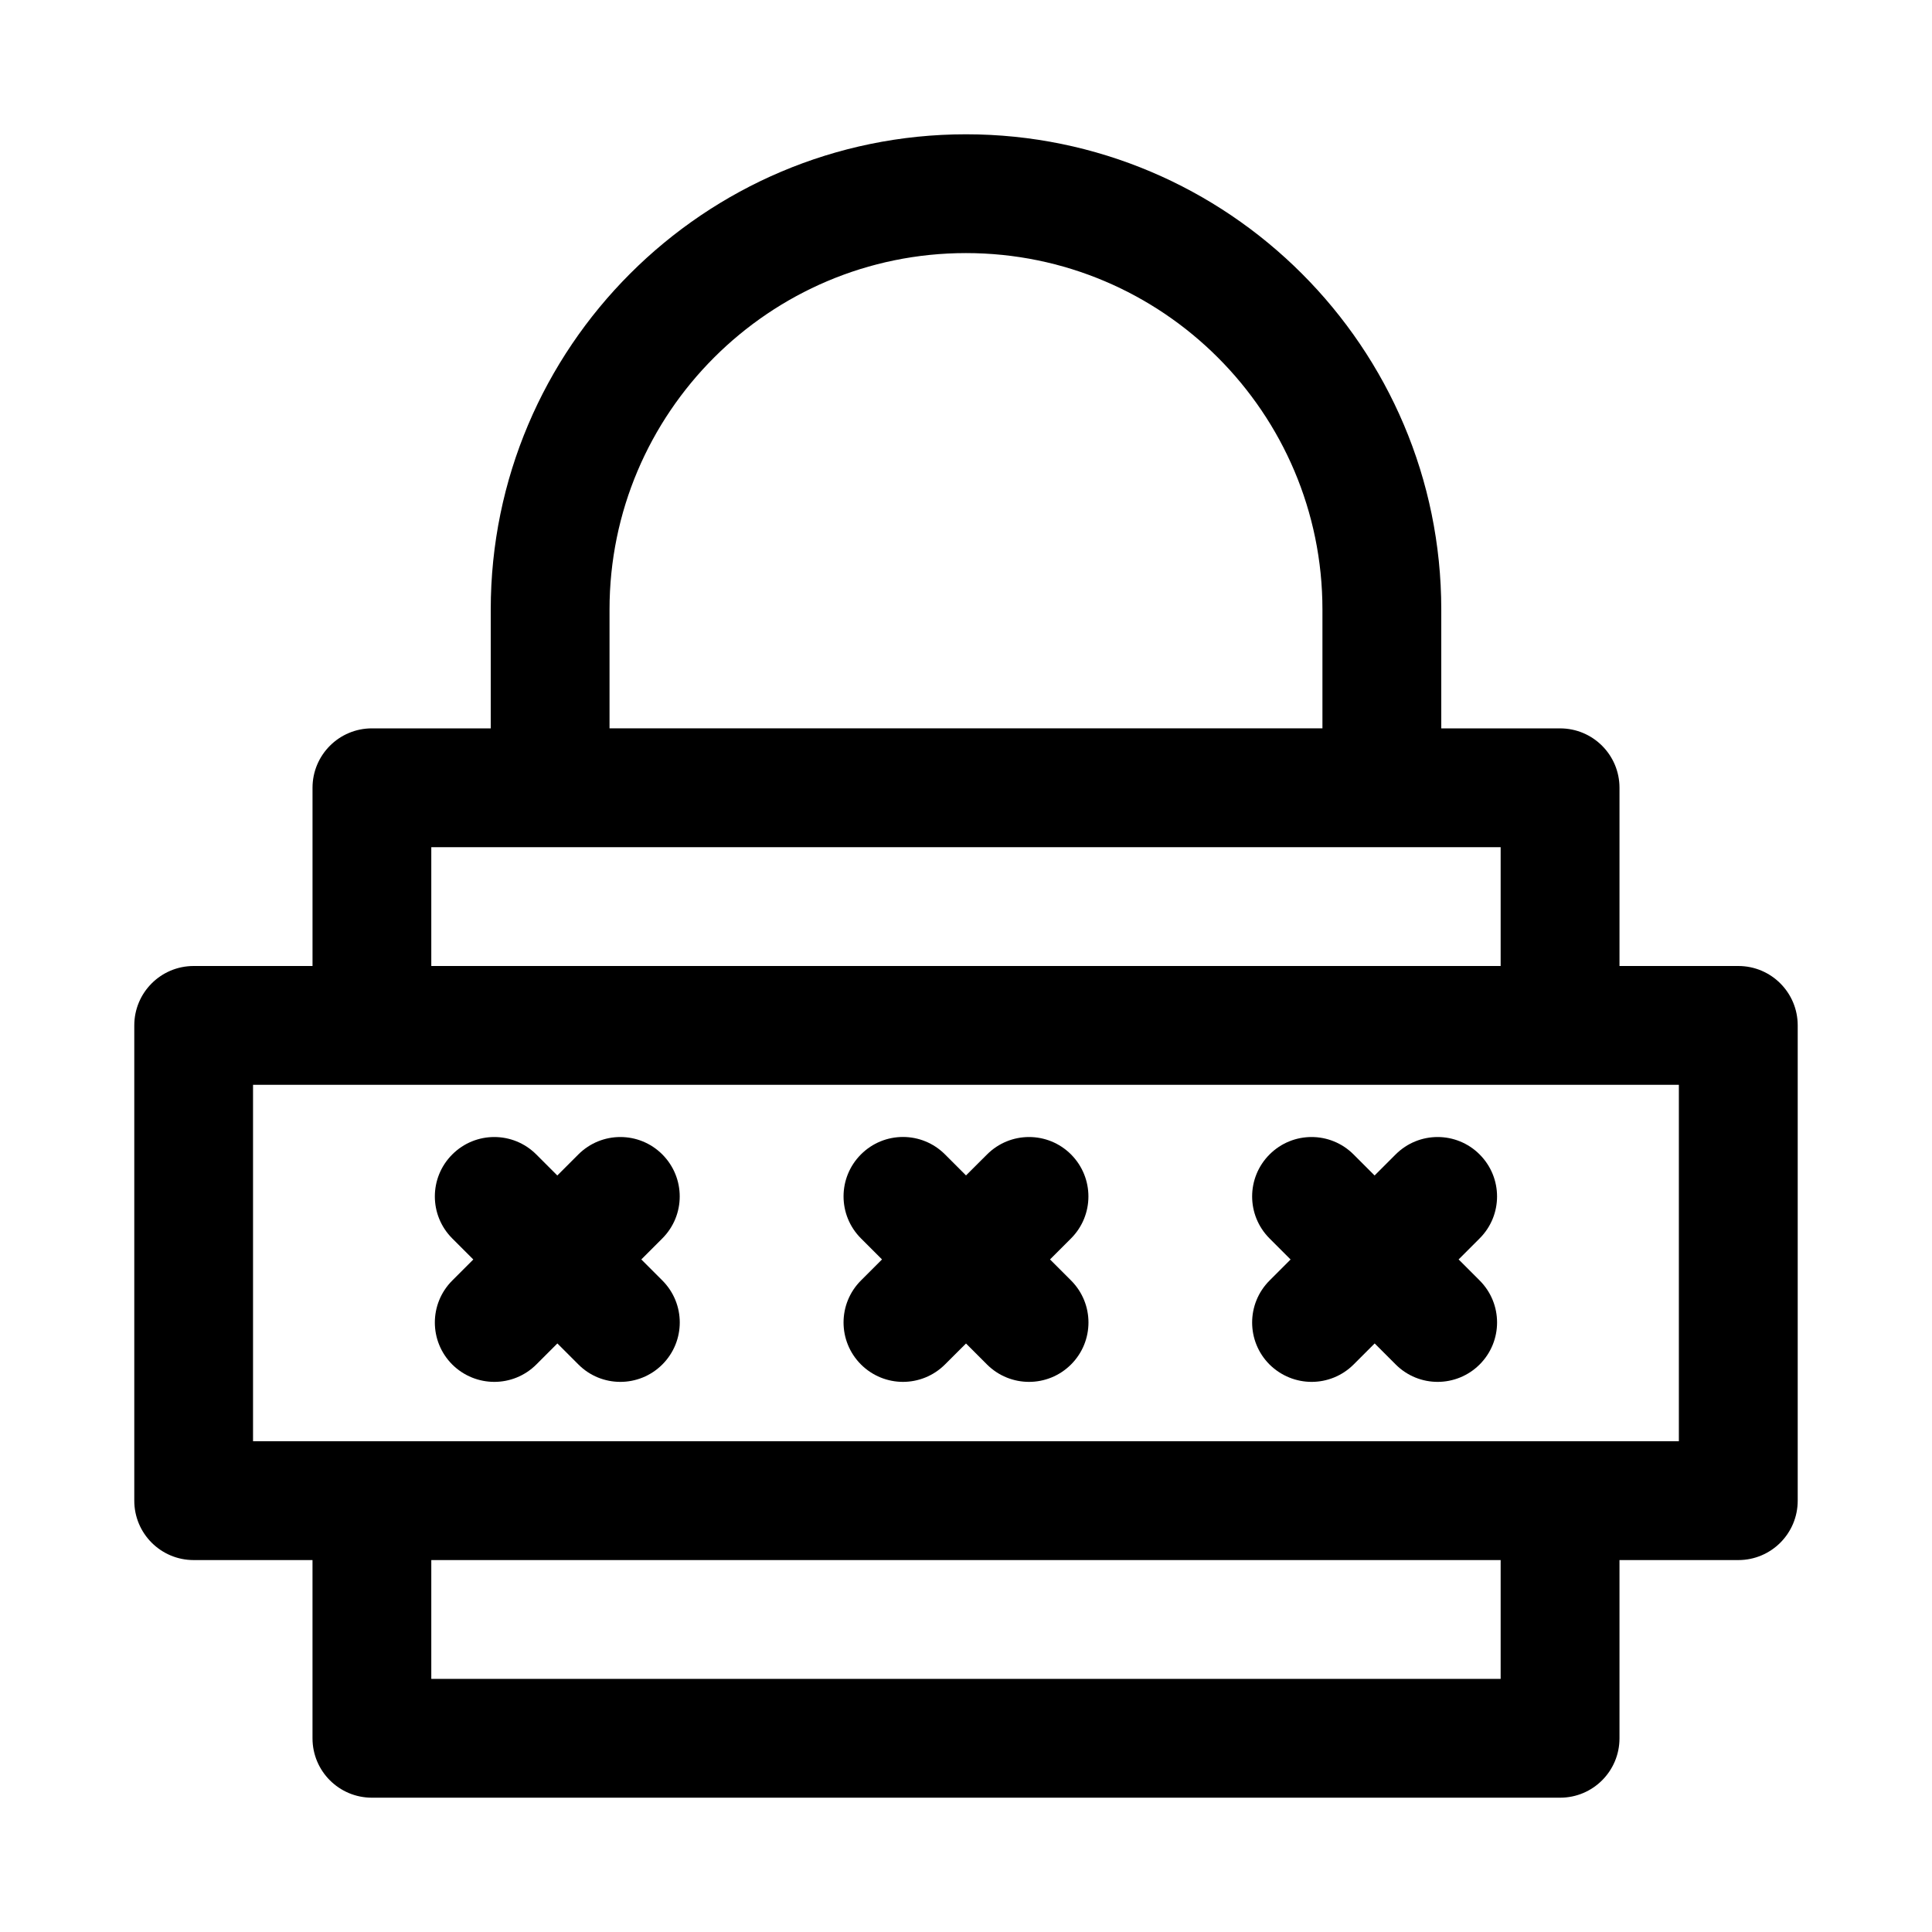
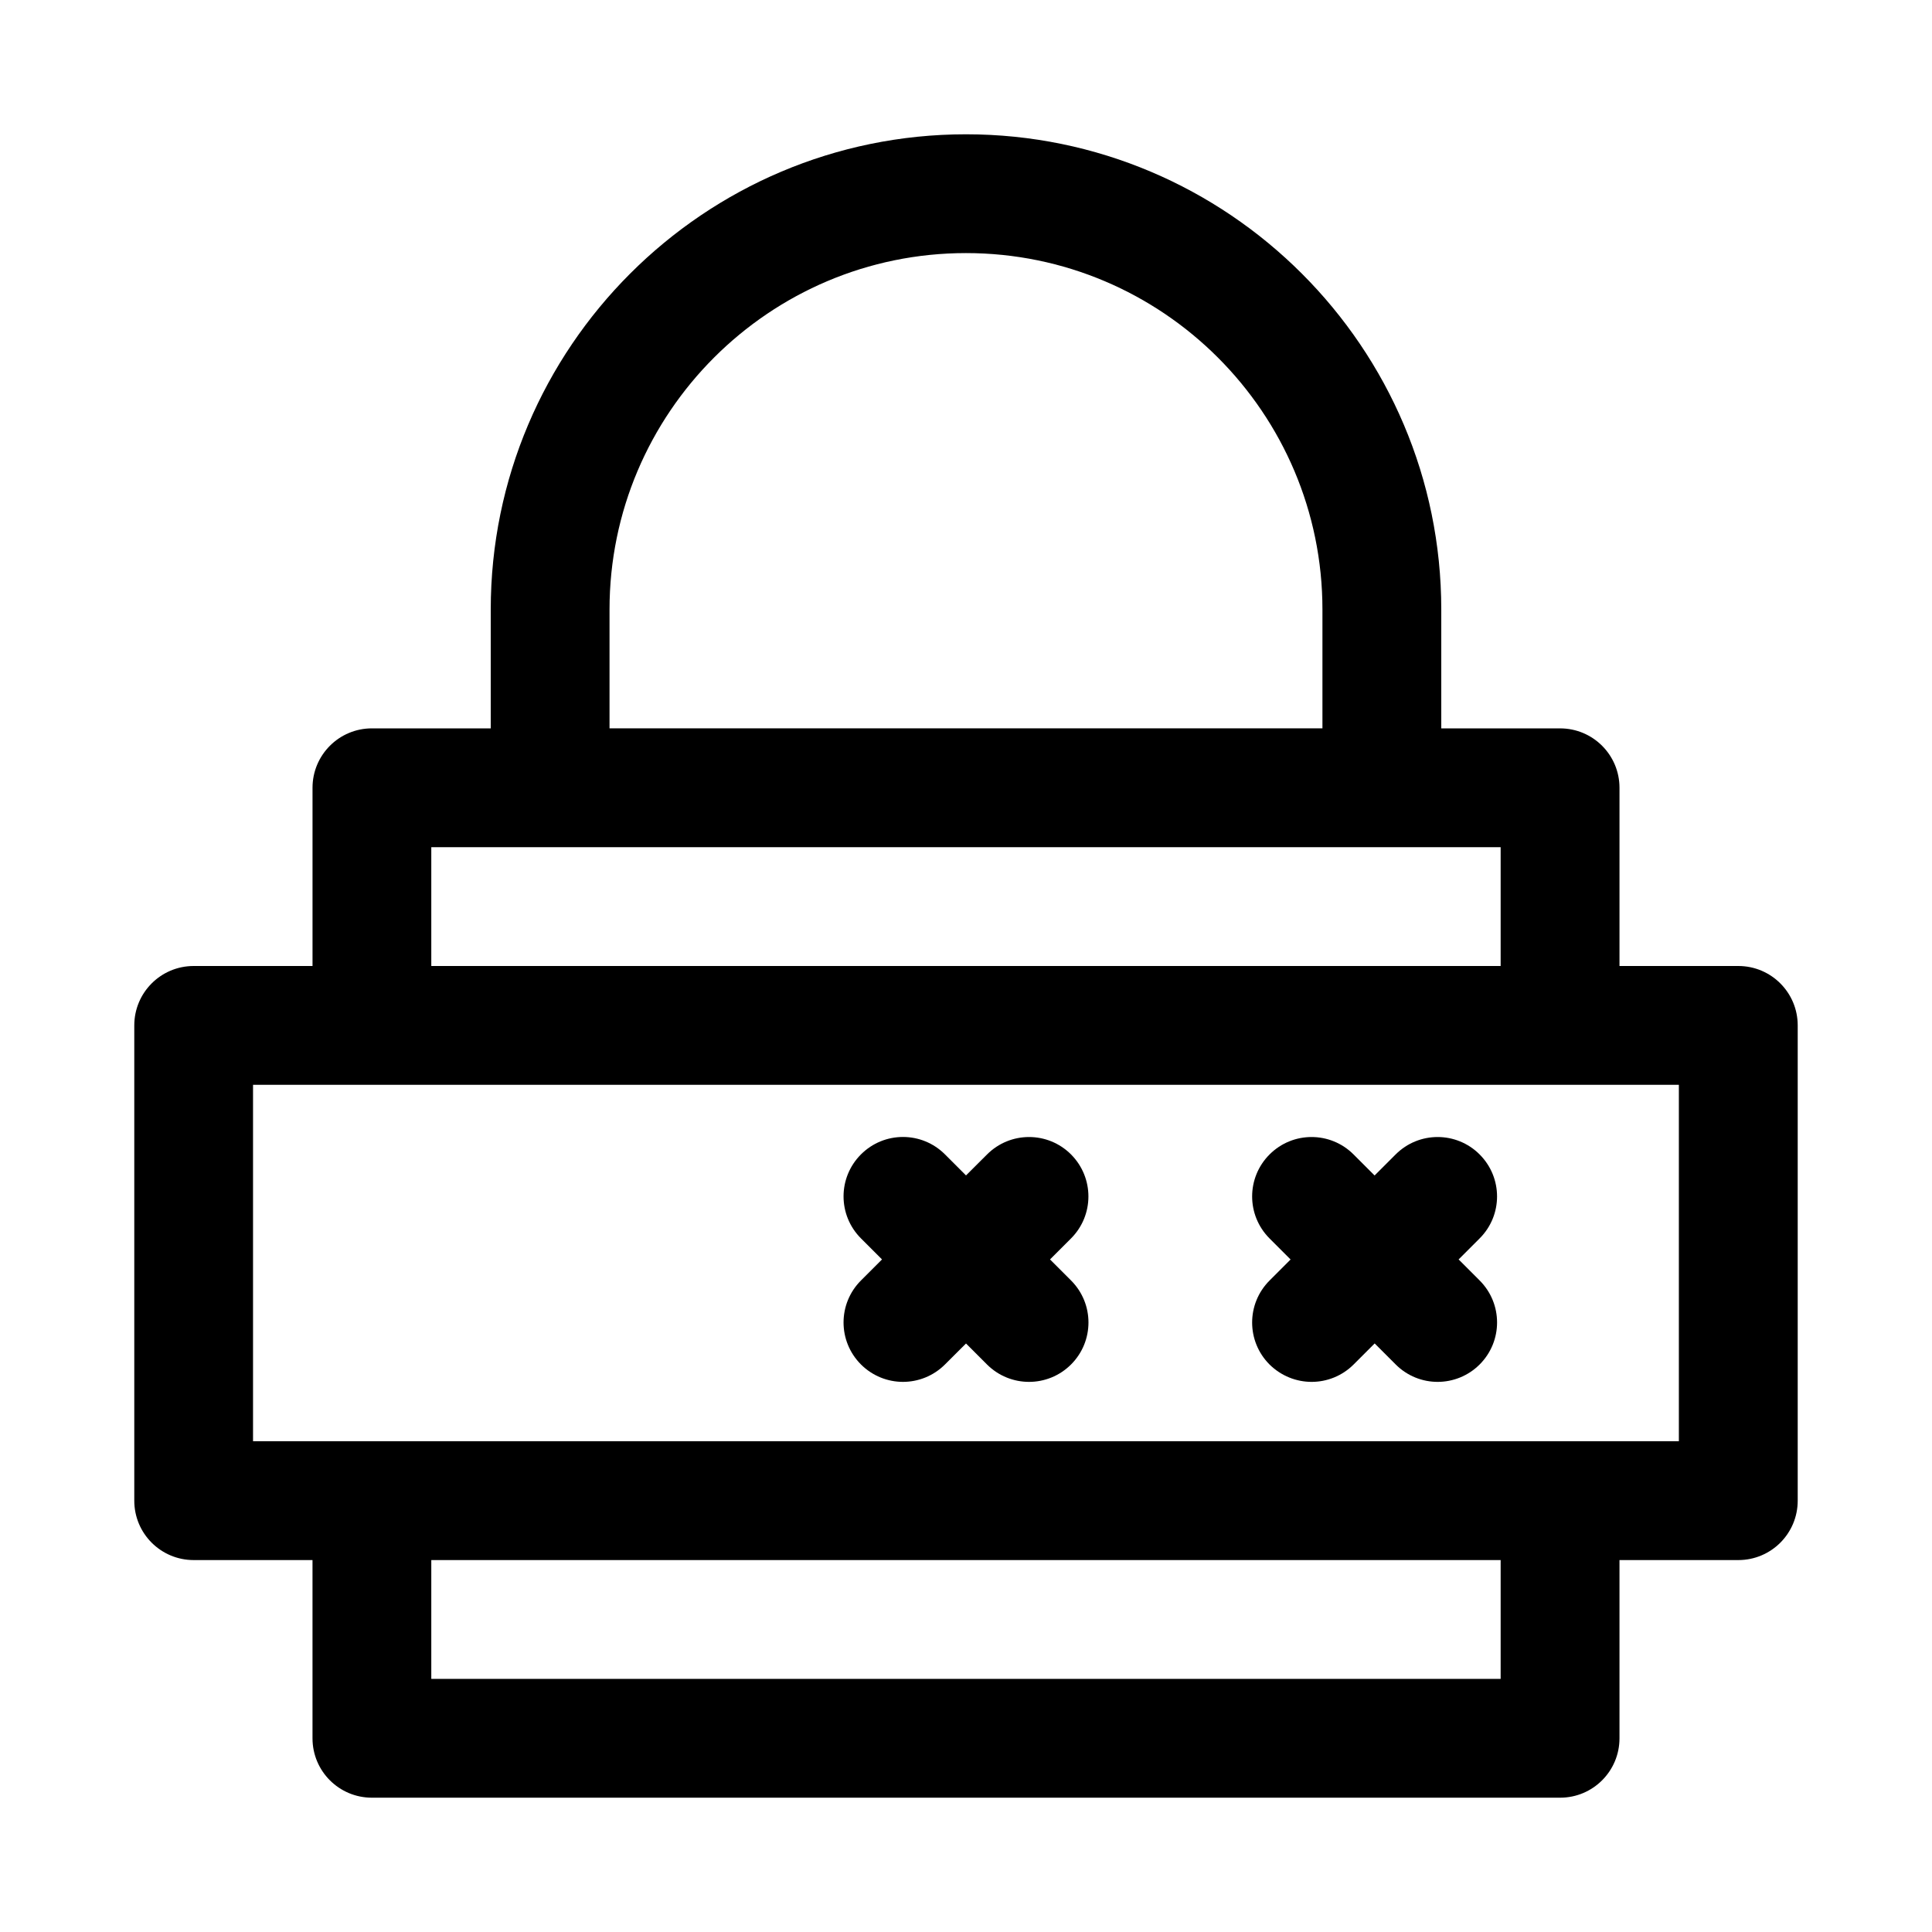
<svg xmlns="http://www.w3.org/2000/svg" fill="#000000" width="800px" height="800px" version="1.1" viewBox="144 144 512 512">
  <g>
    <path d="m604.67 400h-31.488v-47.23c0-8.691-7.039-15.742-15.742-15.742h-31.488v-31.488c0-69.445-56.504-125.95-125.95-125.95-69.445 0-125.95 56.504-125.95 125.95v31.488l-31.488-0.004c-8.707 0-15.742 7.055-15.742 15.742v47.23l-31.492 0.004c-8.707 0-15.742 7.055-15.742 15.742v125.95c0 8.707 7.039 15.742 15.742 15.742h31.488v47.23c0 8.707 7.039 15.742 15.742 15.742h314.88c8.707 0 15.742-7.039 15.742-15.742v-47.23h31.488c8.707 0 15.742-7.039 15.742-15.742v-125.95c0.004-8.691-7.031-15.742-15.738-15.742zm-299.14-94.465c0-52.098 42.367-94.465 94.465-94.465s94.465 42.367 94.465 94.465v31.488h-188.93zm-47.234 62.977h283.39v31.488h-283.39zm283.39 220.41h-283.39v-31.488h283.39zm47.23-62.977h-377.86v-94.465h377.86z" />
-     <path d="m319.53 449.94c-6.156-6.156-16.105-6.156-22.262 0l-5.574 5.574-5.574-5.574c-6.156-6.156-16.105-6.156-22.262 0s-6.156 16.105 0 22.262l5.574 5.574-5.574 5.574c-6.156 6.156-6.156 16.105 0 22.262 3.086 3.055 7.117 4.598 11.148 4.598s8.062-1.543 11.133-4.613l5.574-5.574 5.574 5.574c3.051 3.07 7.082 4.613 11.109 4.613 4.031 0 8.062-1.543 11.133-4.613 6.156-6.156 6.156-16.105 0-22.262l-5.574-5.574 5.574-5.574c6.141-6.141 6.141-16.09 0-22.246z" />
    <path d="m427.84 449.94c-6.156-6.156-16.105-6.156-22.262 0l-5.574 5.559-5.574-5.574c-6.156-6.156-16.105-6.156-22.262 0s-6.156 16.105 0 22.262l5.574 5.574-5.574 5.574c-6.156 6.156-6.156 16.105 0 22.262 3.086 3.07 7.117 4.613 11.129 4.613 4.016 0 8.062-1.543 11.133-4.613l5.574-5.559 5.574 5.574c3.066 3.055 7.098 4.598 11.129 4.598s8.062-1.543 11.133-4.613c6.156-6.156 6.156-16.105 0-22.262l-5.574-5.574 5.574-5.574c6.137-6.141 6.137-16.09 0-22.246z" />
    <path d="m536.12 449.94c-6.156-6.156-16.105-6.156-22.262 0l-5.574 5.574-5.574-5.574c-6.156-6.156-16.105-6.156-22.262 0s-6.156 16.105 0 22.262l5.574 5.574-5.574 5.574c-6.156 6.156-6.156 16.105 0 22.262 3.102 3.055 7.133 4.598 11.148 4.598s8.062-1.543 11.133-4.613l5.574-5.574 5.574 5.574c3.066 3.07 7.098 4.613 11.113 4.613 4.016 0 8.062-1.543 11.133-4.613 6.156-6.156 6.156-16.105 0-22.262l-5.574-5.574 5.574-5.574c6.152-6.141 6.152-16.09-0.004-22.246z" />
  </g>
</svg>